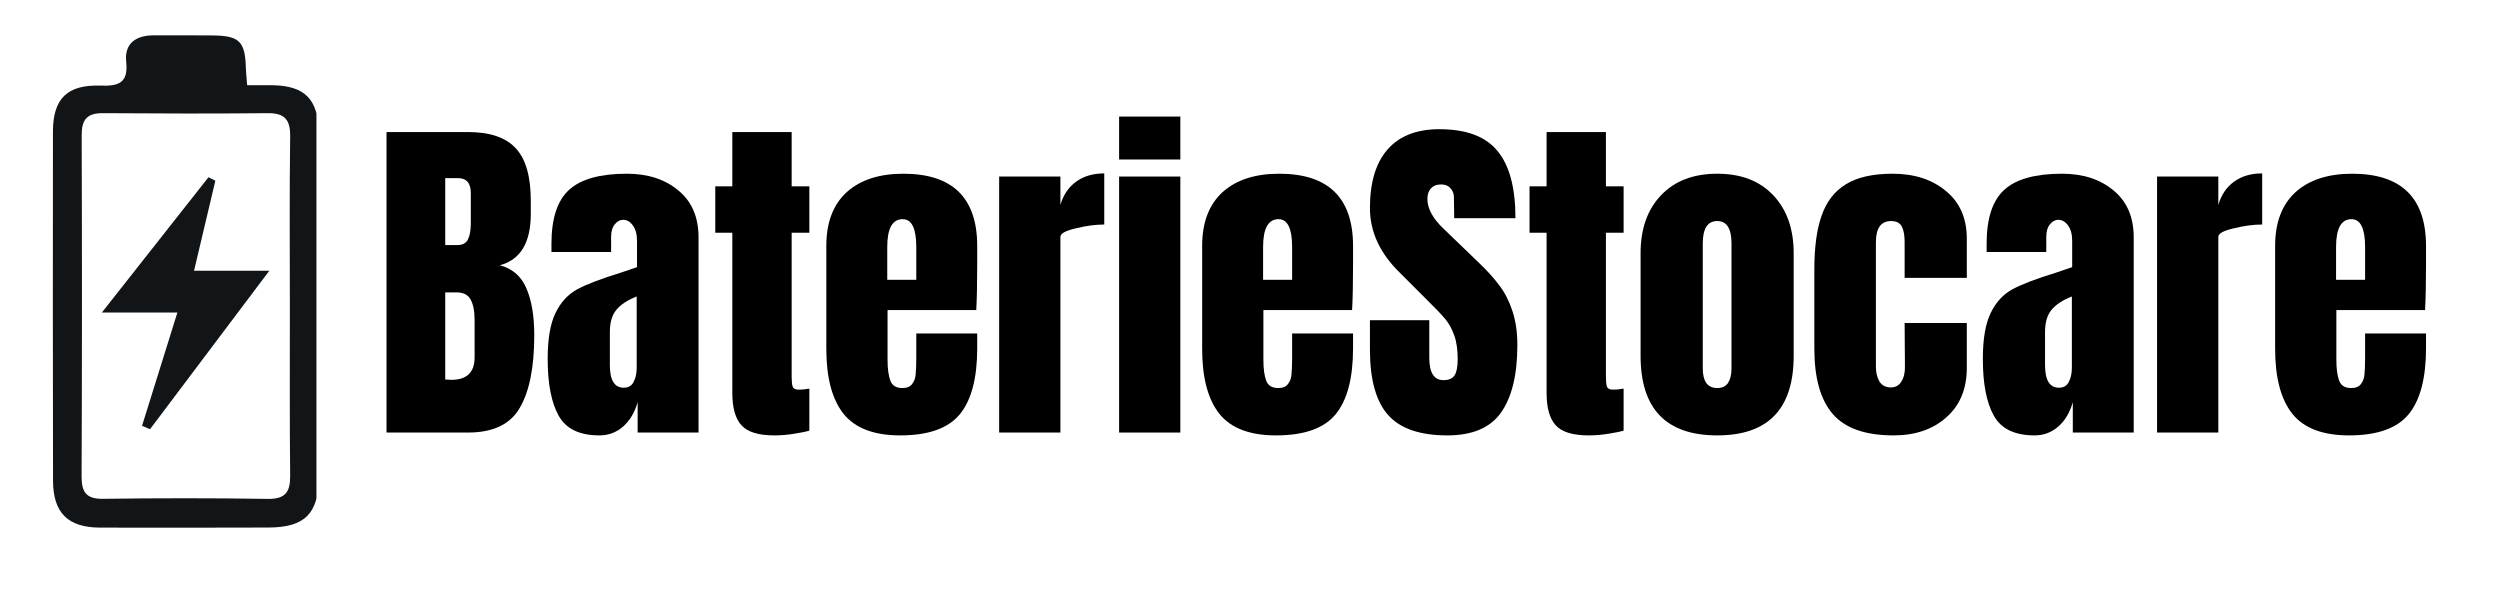
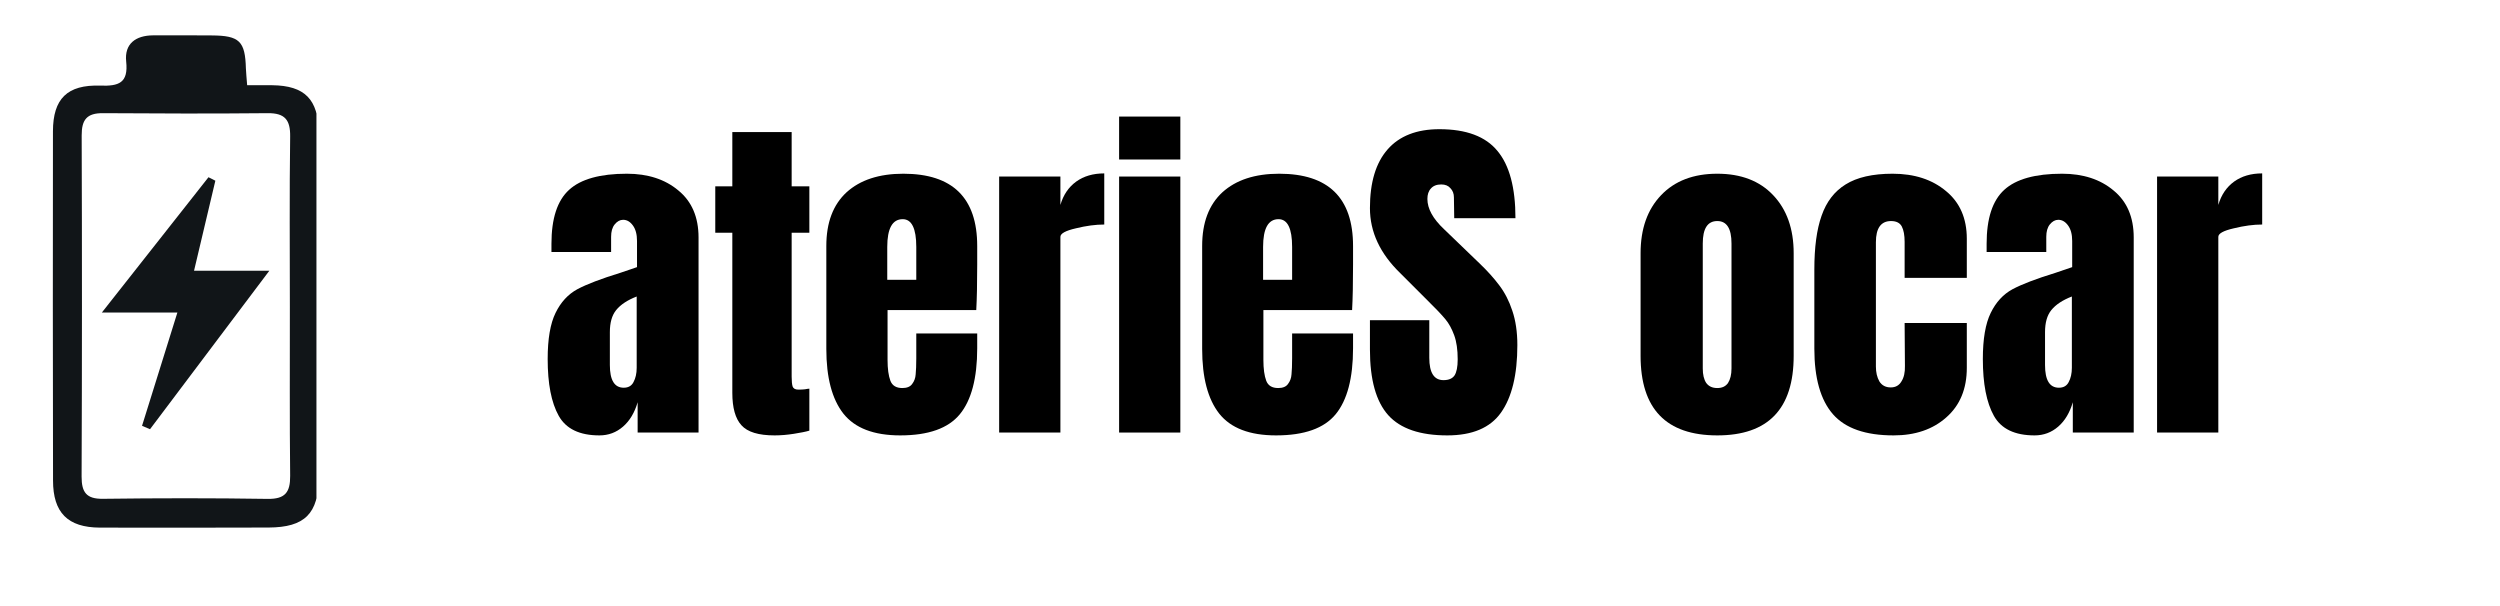
<svg xmlns="http://www.w3.org/2000/svg" width="165" zoomAndPan="magnify" viewBox="0 0 123.75 30" height="40" preserveAspectRatio="xMidYMid meet" version="1.0">
  <defs>
    <g />
    <clipPath id="b4662fce92">
      <path d="M 2.602 1.742 L 15.664 1.742 L 15.664 26.418 L 2.602 26.418 Z M 2.602 1.742 " clip-rule="nonzero" />
    </clipPath>
  </defs>
  <g clip-path="url(#b4662fce92)">
    <path fill="#111518" d="M 12.234 4.219 C 12.711 4.219 13.094 4.215 13.477 4.219 C 15.082 4.238 15.758 4.914 15.773 6.551 C 15.785 8.039 15.773 9.527 15.773 11.02 C 15.773 15.227 15.777 19.438 15.773 23.645 C 15.77 25.426 15.082 26.105 13.297 26.113 C 10.512 26.121 7.727 26.125 4.941 26.117 C 3.355 26.109 2.625 25.379 2.625 23.785 C 2.613 18.023 2.613 12.258 2.621 6.496 C 2.625 4.891 3.324 4.184 4.965 4.238 C 5.879 4.27 6.359 4.109 6.246 3.047 C 6.152 2.16 6.723 1.758 7.57 1.75 C 8.539 1.742 9.512 1.75 10.484 1.754 C 11.855 1.762 12.137 2.039 12.172 3.391 C 12.18 3.617 12.207 3.84 12.234 4.219 Z M 14.348 15.207 C 14.348 12.391 14.324 9.578 14.363 6.762 C 14.375 5.934 14.102 5.594 13.254 5.602 C 10.535 5.629 7.816 5.621 5.102 5.602 C 4.301 5.594 4.039 5.922 4.043 6.707 C 4.062 12.336 4.062 17.965 4.039 23.594 C 4.039 24.367 4.273 24.703 5.098 24.691 C 7.812 24.656 10.531 24.652 13.25 24.695 C 14.113 24.707 14.371 24.371 14.363 23.551 C 14.332 20.77 14.352 17.988 14.348 15.207 Z M 14.348 15.207 " fill-opacity="1" fill-rule="nonzero" />
  </g>
  <path fill="#111518" d="M 8.781 15.469 C 7.543 15.469 6.434 15.469 5.043 15.469 C 6.914 13.094 8.617 10.934 10.32 8.773 C 10.434 8.832 10.547 8.887 10.66 8.945 C 10.32 10.387 9.98 11.828 9.605 13.402 C 10.836 13.402 11.949 13.402 13.332 13.402 C 11.262 16.152 9.344 18.699 7.426 21.246 C 7.297 21.191 7.164 21.137 7.031 21.078 C 7.602 19.254 8.168 17.43 8.781 15.469 Z M 8.781 15.469 " fill-opacity="1" fill-rule="nonzero" />
  <g fill="#000000" fill-opacity="1">
    <g transform="translate(18.477, 21.411)">
      <g>
-         <path d="M 0.656 -14.875 L 4.688 -14.875 C 5.77 -14.875 6.555 -14.609 7.047 -14.078 C 7.547 -13.547 7.797 -12.68 7.797 -11.484 L 7.797 -10.828 C 7.797 -9.398 7.285 -8.551 6.266 -8.281 C 6.891 -8.113 7.328 -7.734 7.578 -7.141 C 7.836 -6.555 7.969 -5.781 7.969 -4.812 C 7.969 -3.227 7.727 -2.031 7.25 -1.219 C 6.781 -0.406 5.926 0 4.688 0 L 0.656 0 Z M 4.172 -9.281 C 4.422 -9.281 4.594 -9.375 4.688 -9.562 C 4.781 -9.75 4.828 -10.02 4.828 -10.375 L 4.828 -11.859 C 4.828 -12.348 4.613 -12.594 4.188 -12.594 L 3.562 -12.594 L 3.562 -9.281 Z M 3.859 -2.609 C 4.629 -2.609 5.016 -2.977 5.016 -3.719 L 5.016 -5.578 C 5.016 -6.023 4.945 -6.363 4.812 -6.594 C 4.688 -6.82 4.457 -6.938 4.125 -6.938 L 3.562 -6.938 L 3.562 -2.625 Z M 3.859 -2.609 " />
-       </g>
+         </g>
    </g>
  </g>
  <g fill="#000000" fill-opacity="1">
    <g transform="translate(26.766, 21.411)">
      <g>
        <path d="M 2.906 0.141 C 1.926 0.141 1.254 -0.18 0.891 -0.828 C 0.523 -1.484 0.344 -2.422 0.344 -3.641 C 0.344 -4.629 0.473 -5.391 0.734 -5.922 C 0.992 -6.453 1.352 -6.844 1.812 -7.094 C 2.281 -7.344 2.988 -7.613 3.938 -7.906 L 4.766 -8.188 L 4.766 -9.484 C 4.766 -9.816 4.695 -10.07 4.562 -10.25 C 4.426 -10.438 4.266 -10.531 4.078 -10.531 C 3.922 -10.531 3.781 -10.453 3.656 -10.297 C 3.539 -10.148 3.484 -9.945 3.484 -9.688 L 3.484 -8.938 L 0.531 -8.938 L 0.531 -9.344 C 0.531 -10.594 0.82 -11.484 1.406 -12.016 C 1.988 -12.547 2.941 -12.812 4.266 -12.812 C 5.305 -12.812 6.156 -12.535 6.812 -11.984 C 7.477 -11.441 7.812 -10.664 7.812 -9.656 L 7.812 0 L 4.797 0 L 4.797 -1.5 C 4.648 -0.988 4.41 -0.586 4.078 -0.297 C 3.742 -0.004 3.352 0.141 2.906 0.141 Z M 4.109 -2.219 C 4.336 -2.219 4.5 -2.312 4.594 -2.5 C 4.695 -2.688 4.75 -2.922 4.75 -3.203 L 4.75 -6.734 C 4.289 -6.555 3.953 -6.332 3.734 -6.062 C 3.523 -5.801 3.422 -5.438 3.422 -4.969 L 3.422 -3.344 C 3.422 -2.594 3.648 -2.219 4.109 -2.219 Z M 4.109 -2.219 " />
      </g>
    </g>
  </g>
  <g fill="#000000" fill-opacity="1">
    <g transform="translate(35.125, 21.411)">
      <g>
        <path d="M 3.219 0.141 C 2.426 0.141 1.879 -0.023 1.578 -0.359 C 1.273 -0.691 1.125 -1.227 1.125 -1.969 L 1.125 -9.891 L 0.281 -9.891 L 0.281 -12.188 L 1.125 -12.188 L 1.125 -14.875 L 4.062 -14.875 L 4.062 -12.188 L 4.938 -12.188 L 4.938 -9.891 L 4.062 -9.891 L 4.062 -2.766 C 4.062 -2.547 4.078 -2.383 4.109 -2.281 C 4.148 -2.176 4.242 -2.125 4.391 -2.125 C 4.516 -2.125 4.625 -2.129 4.719 -2.141 C 4.82 -2.16 4.895 -2.172 4.938 -2.172 L 4.938 -0.094 C 4.758 -0.039 4.504 0.008 4.172 0.062 C 3.848 0.113 3.531 0.141 3.219 0.141 Z M 3.219 0.141 " />
      </g>
    </g>
  </g>
  <g fill="#000000" fill-opacity="1">
    <g transform="translate(40.403, 21.411)">
      <g>
        <path d="M 4.156 0.141 C 2.852 0.141 1.914 -0.219 1.344 -0.938 C 0.781 -1.656 0.5 -2.723 0.5 -4.141 L 0.5 -9.234 C 0.5 -10.391 0.832 -11.273 1.5 -11.891 C 2.176 -12.504 3.113 -12.812 4.312 -12.812 C 6.75 -12.812 7.969 -11.617 7.969 -9.234 L 7.969 -8.312 C 7.969 -7.383 7.953 -6.633 7.922 -6.062 L 3.531 -6.062 L 3.531 -3.594 C 3.531 -3.156 3.578 -2.812 3.672 -2.562 C 3.766 -2.32 3.961 -2.203 4.266 -2.203 C 4.492 -2.203 4.656 -2.27 4.75 -2.406 C 4.852 -2.539 4.91 -2.695 4.922 -2.875 C 4.941 -3.062 4.953 -3.328 4.953 -3.672 L 4.953 -4.906 L 7.969 -4.906 L 7.969 -4.172 C 7.969 -2.691 7.68 -1.602 7.109 -0.906 C 6.535 -0.207 5.551 0.141 4.156 0.141 Z M 4.953 -7.562 L 4.953 -9.188 C 4.953 -10.102 4.727 -10.562 4.281 -10.562 C 3.77 -10.562 3.516 -10.102 3.516 -9.188 L 3.516 -7.562 Z M 4.953 -7.562 " />
      </g>
    </g>
  </g>
  <g fill="#000000" fill-opacity="1">
    <g transform="translate(48.849, 21.411)">
      <g>
        <path d="M 0.609 -12.672 L 3.641 -12.672 L 3.641 -11.266 C 3.785 -11.766 4.047 -12.148 4.422 -12.422 C 4.797 -12.691 5.258 -12.828 5.812 -12.828 L 5.812 -10.297 C 5.383 -10.297 4.914 -10.234 4.406 -10.109 C 3.895 -9.992 3.641 -9.852 3.641 -9.688 L 3.641 0 L 0.609 0 Z M 0.609 -12.672 " />
      </g>
    </g>
  </g>
  <g fill="#000000" fill-opacity="1">
    <g transform="translate(54.802, 21.411)">
      <g>
        <path d="M 0.594 -13.516 L 0.594 -15.641 L 3.625 -15.641 L 3.625 -13.516 Z M 0.594 0 L 0.594 -12.672 L 3.625 -12.672 L 3.625 0 Z M 0.594 0 " />
      </g>
    </g>
  </g>
  <g fill="#000000" fill-opacity="1">
    <g transform="translate(59.007, 21.411)">
      <g>
        <path d="M 4.156 0.141 C 2.852 0.141 1.914 -0.219 1.344 -0.938 C 0.781 -1.656 0.5 -2.723 0.5 -4.141 L 0.5 -9.234 C 0.5 -10.391 0.832 -11.273 1.5 -11.891 C 2.176 -12.504 3.113 -12.812 4.312 -12.812 C 6.75 -12.812 7.969 -11.617 7.969 -9.234 L 7.969 -8.312 C 7.969 -7.383 7.953 -6.633 7.922 -6.062 L 3.531 -6.062 L 3.531 -3.594 C 3.531 -3.156 3.578 -2.812 3.672 -2.562 C 3.766 -2.32 3.961 -2.203 4.266 -2.203 C 4.492 -2.203 4.656 -2.27 4.75 -2.406 C 4.852 -2.539 4.91 -2.695 4.922 -2.875 C 4.941 -3.062 4.953 -3.328 4.953 -3.672 L 4.953 -4.906 L 7.969 -4.906 L 7.969 -4.172 C 7.969 -2.691 7.68 -1.602 7.109 -0.906 C 6.535 -0.207 5.551 0.141 4.156 0.141 Z M 4.953 -7.562 L 4.953 -9.188 C 4.953 -10.102 4.727 -10.562 4.281 -10.562 C 3.77 -10.562 3.516 -10.102 3.516 -9.188 L 3.516 -7.562 Z M 4.953 -7.562 " />
      </g>
    </g>
  </g>
  <g fill="#000000" fill-opacity="1">
    <g transform="translate(67.453, 21.411)">
      <g>
        <path d="M 4.188 0.141 C 2.844 0.141 1.867 -0.191 1.266 -0.859 C 0.66 -1.535 0.359 -2.617 0.359 -4.109 L 0.359 -5.562 L 3.297 -5.562 L 3.297 -3.703 C 3.297 -2.961 3.531 -2.594 4 -2.594 C 4.258 -2.594 4.441 -2.672 4.547 -2.828 C 4.648 -2.984 4.703 -3.25 4.703 -3.625 C 4.703 -4.102 4.645 -4.5 4.531 -4.812 C 4.414 -5.133 4.27 -5.398 4.094 -5.609 C 3.914 -5.828 3.598 -6.16 3.141 -6.609 L 1.859 -7.891 C 0.859 -8.859 0.359 -9.93 0.359 -11.109 C 0.359 -12.379 0.648 -13.348 1.234 -14.016 C 1.816 -14.68 2.672 -15.016 3.797 -15.016 C 5.129 -15.016 6.086 -14.656 6.672 -13.938 C 7.266 -13.227 7.562 -12.117 7.562 -10.609 L 4.531 -10.609 L 4.516 -11.641 C 4.516 -11.828 4.457 -11.977 4.344 -12.094 C 4.238 -12.219 4.086 -12.281 3.891 -12.281 C 3.66 -12.281 3.488 -12.211 3.375 -12.078 C 3.258 -11.953 3.203 -11.781 3.203 -11.562 C 3.203 -11.082 3.477 -10.582 4.031 -10.062 L 5.766 -8.391 C 6.172 -8.004 6.504 -7.633 6.766 -7.281 C 7.035 -6.926 7.25 -6.508 7.406 -6.031 C 7.57 -5.551 7.656 -4.984 7.656 -4.328 C 7.656 -2.859 7.383 -1.742 6.844 -0.984 C 6.312 -0.234 5.426 0.141 4.188 0.141 Z M 4.188 0.141 " />
      </g>
    </g>
  </g>
  <g fill="#000000" fill-opacity="1">
    <g transform="translate(75.431, 21.411)">
      <g>
-         <path d="M 3.219 0.141 C 2.426 0.141 1.879 -0.023 1.578 -0.359 C 1.273 -0.691 1.125 -1.227 1.125 -1.969 L 1.125 -9.891 L 0.281 -9.891 L 0.281 -12.188 L 1.125 -12.188 L 1.125 -14.875 L 4.062 -14.875 L 4.062 -12.188 L 4.938 -12.188 L 4.938 -9.891 L 4.062 -9.891 L 4.062 -2.766 C 4.062 -2.547 4.078 -2.383 4.109 -2.281 C 4.148 -2.176 4.242 -2.125 4.391 -2.125 C 4.516 -2.125 4.625 -2.129 4.719 -2.141 C 4.82 -2.16 4.895 -2.172 4.938 -2.172 L 4.938 -0.094 C 4.758 -0.039 4.504 0.008 4.172 0.062 C 3.848 0.113 3.531 0.141 3.219 0.141 Z M 3.219 0.141 " />
-       </g>
+         </g>
    </g>
  </g>
  <g fill="#000000" fill-opacity="1">
    <g transform="translate(80.709, 21.411)">
      <g>
        <path d="M 4.297 0.141 C 1.766 0.141 0.5 -1.172 0.5 -3.797 L 0.5 -8.875 C 0.5 -10.082 0.836 -11.039 1.516 -11.75 C 2.191 -12.457 3.117 -12.812 4.297 -12.812 C 5.473 -12.812 6.395 -12.457 7.062 -11.75 C 7.738 -11.039 8.078 -10.082 8.078 -8.875 L 8.078 -3.797 C 8.078 -1.172 6.816 0.141 4.297 0.141 Z M 4.297 -2.203 C 4.535 -2.203 4.711 -2.285 4.828 -2.453 C 4.941 -2.629 5 -2.867 5 -3.172 L 5 -9.359 C 5 -10.098 4.766 -10.469 4.297 -10.469 C 3.816 -10.469 3.578 -10.098 3.578 -9.359 L 3.578 -3.172 C 3.578 -2.867 3.633 -2.629 3.75 -2.453 C 3.875 -2.285 4.055 -2.203 4.297 -2.203 Z M 4.297 -2.203 " />
      </g>
    </g>
  </g>
  <g fill="#000000" fill-opacity="1">
    <g transform="translate(89.31, 21.411)">
      <g>
        <path d="M 4.422 0.141 C 3.035 0.141 2.035 -0.207 1.422 -0.906 C 0.805 -1.613 0.5 -2.695 0.5 -4.156 L 0.5 -8.062 C 0.5 -9.164 0.617 -10.055 0.859 -10.734 C 1.098 -11.422 1.492 -11.938 2.047 -12.281 C 2.609 -12.633 3.383 -12.812 4.375 -12.812 C 5.457 -12.812 6.336 -12.523 7.016 -11.953 C 7.703 -11.391 8.047 -10.602 8.047 -9.594 L 8.047 -7.656 L 4.969 -7.656 L 4.969 -9.438 C 4.969 -9.77 4.922 -10.023 4.828 -10.203 C 4.734 -10.379 4.555 -10.469 4.297 -10.469 C 3.797 -10.469 3.547 -10.117 3.547 -9.422 L 3.547 -3.266 C 3.547 -2.984 3.602 -2.738 3.719 -2.531 C 3.844 -2.332 4.031 -2.234 4.281 -2.234 C 4.52 -2.234 4.695 -2.332 4.812 -2.531 C 4.938 -2.727 4.992 -2.984 4.984 -3.297 L 4.969 -5.422 L 8.047 -5.422 L 8.047 -3.203 C 8.047 -2.16 7.707 -1.344 7.031 -0.75 C 6.363 -0.156 5.492 0.141 4.422 0.141 Z M 4.422 0.141 " />
      </g>
    </g>
  </g>
  <g fill="#000000" fill-opacity="1">
    <g transform="translate(97.807, 21.411)">
      <g>
        <path d="M 2.906 0.141 C 1.926 0.141 1.254 -0.18 0.891 -0.828 C 0.523 -1.484 0.344 -2.422 0.344 -3.641 C 0.344 -4.629 0.473 -5.391 0.734 -5.922 C 0.992 -6.453 1.352 -6.844 1.812 -7.094 C 2.281 -7.344 2.988 -7.613 3.938 -7.906 L 4.766 -8.188 L 4.766 -9.484 C 4.766 -9.816 4.695 -10.07 4.562 -10.25 C 4.426 -10.438 4.266 -10.531 4.078 -10.531 C 3.922 -10.531 3.781 -10.453 3.656 -10.297 C 3.539 -10.148 3.484 -9.945 3.484 -9.688 L 3.484 -8.938 L 0.531 -8.938 L 0.531 -9.344 C 0.531 -10.594 0.82 -11.484 1.406 -12.016 C 1.988 -12.547 2.941 -12.812 4.266 -12.812 C 5.305 -12.812 6.156 -12.535 6.812 -11.984 C 7.477 -11.441 7.812 -10.664 7.812 -9.656 L 7.812 0 L 4.797 0 L 4.797 -1.5 C 4.648 -0.988 4.41 -0.586 4.078 -0.297 C 3.742 -0.004 3.352 0.141 2.906 0.141 Z M 4.109 -2.219 C 4.336 -2.219 4.5 -2.312 4.594 -2.5 C 4.695 -2.688 4.75 -2.922 4.75 -3.203 L 4.75 -6.734 C 4.289 -6.555 3.953 -6.332 3.734 -6.062 C 3.523 -5.801 3.422 -5.438 3.422 -4.969 L 3.422 -3.344 C 3.422 -2.594 3.648 -2.219 4.109 -2.219 Z M 4.109 -2.219 " />
      </g>
    </g>
  </g>
  <g fill="#000000" fill-opacity="1">
    <g transform="translate(106.166, 21.411)">
      <g>
        <path d="M 0.609 -12.672 L 3.641 -12.672 L 3.641 -11.266 C 3.785 -11.766 4.047 -12.148 4.422 -12.422 C 4.797 -12.691 5.258 -12.828 5.812 -12.828 L 5.812 -10.297 C 5.383 -10.297 4.914 -10.234 4.406 -10.109 C 3.895 -9.992 3.641 -9.852 3.641 -9.688 L 3.641 0 L 0.609 0 Z M 0.609 -12.672 " />
      </g>
    </g>
  </g>
  <g fill="#000000" fill-opacity="1">
    <g transform="translate(112.119, 21.411)">
      <g>
-         <path d="M 4.156 0.141 C 2.852 0.141 1.914 -0.219 1.344 -0.938 C 0.781 -1.656 0.5 -2.723 0.5 -4.141 L 0.5 -9.234 C 0.5 -10.391 0.832 -11.273 1.5 -11.891 C 2.176 -12.504 3.113 -12.812 4.312 -12.812 C 6.75 -12.812 7.969 -11.617 7.969 -9.234 L 7.969 -8.312 C 7.969 -7.383 7.953 -6.633 7.922 -6.062 L 3.531 -6.062 L 3.531 -3.594 C 3.531 -3.156 3.578 -2.812 3.672 -2.562 C 3.766 -2.32 3.961 -2.203 4.266 -2.203 C 4.492 -2.203 4.656 -2.27 4.75 -2.406 C 4.852 -2.539 4.91 -2.695 4.922 -2.875 C 4.941 -3.062 4.953 -3.328 4.953 -3.672 L 4.953 -4.906 L 7.969 -4.906 L 7.969 -4.172 C 7.969 -2.691 7.68 -1.602 7.109 -0.906 C 6.535 -0.207 5.551 0.141 4.156 0.141 Z M 4.953 -7.562 L 4.953 -9.188 C 4.953 -10.102 4.727 -10.562 4.281 -10.562 C 3.77 -10.562 3.516 -10.102 3.516 -9.188 L 3.516 -7.562 Z M 4.953 -7.562 " />
-       </g>
+         </g>
    </g>
  </g>
</svg>